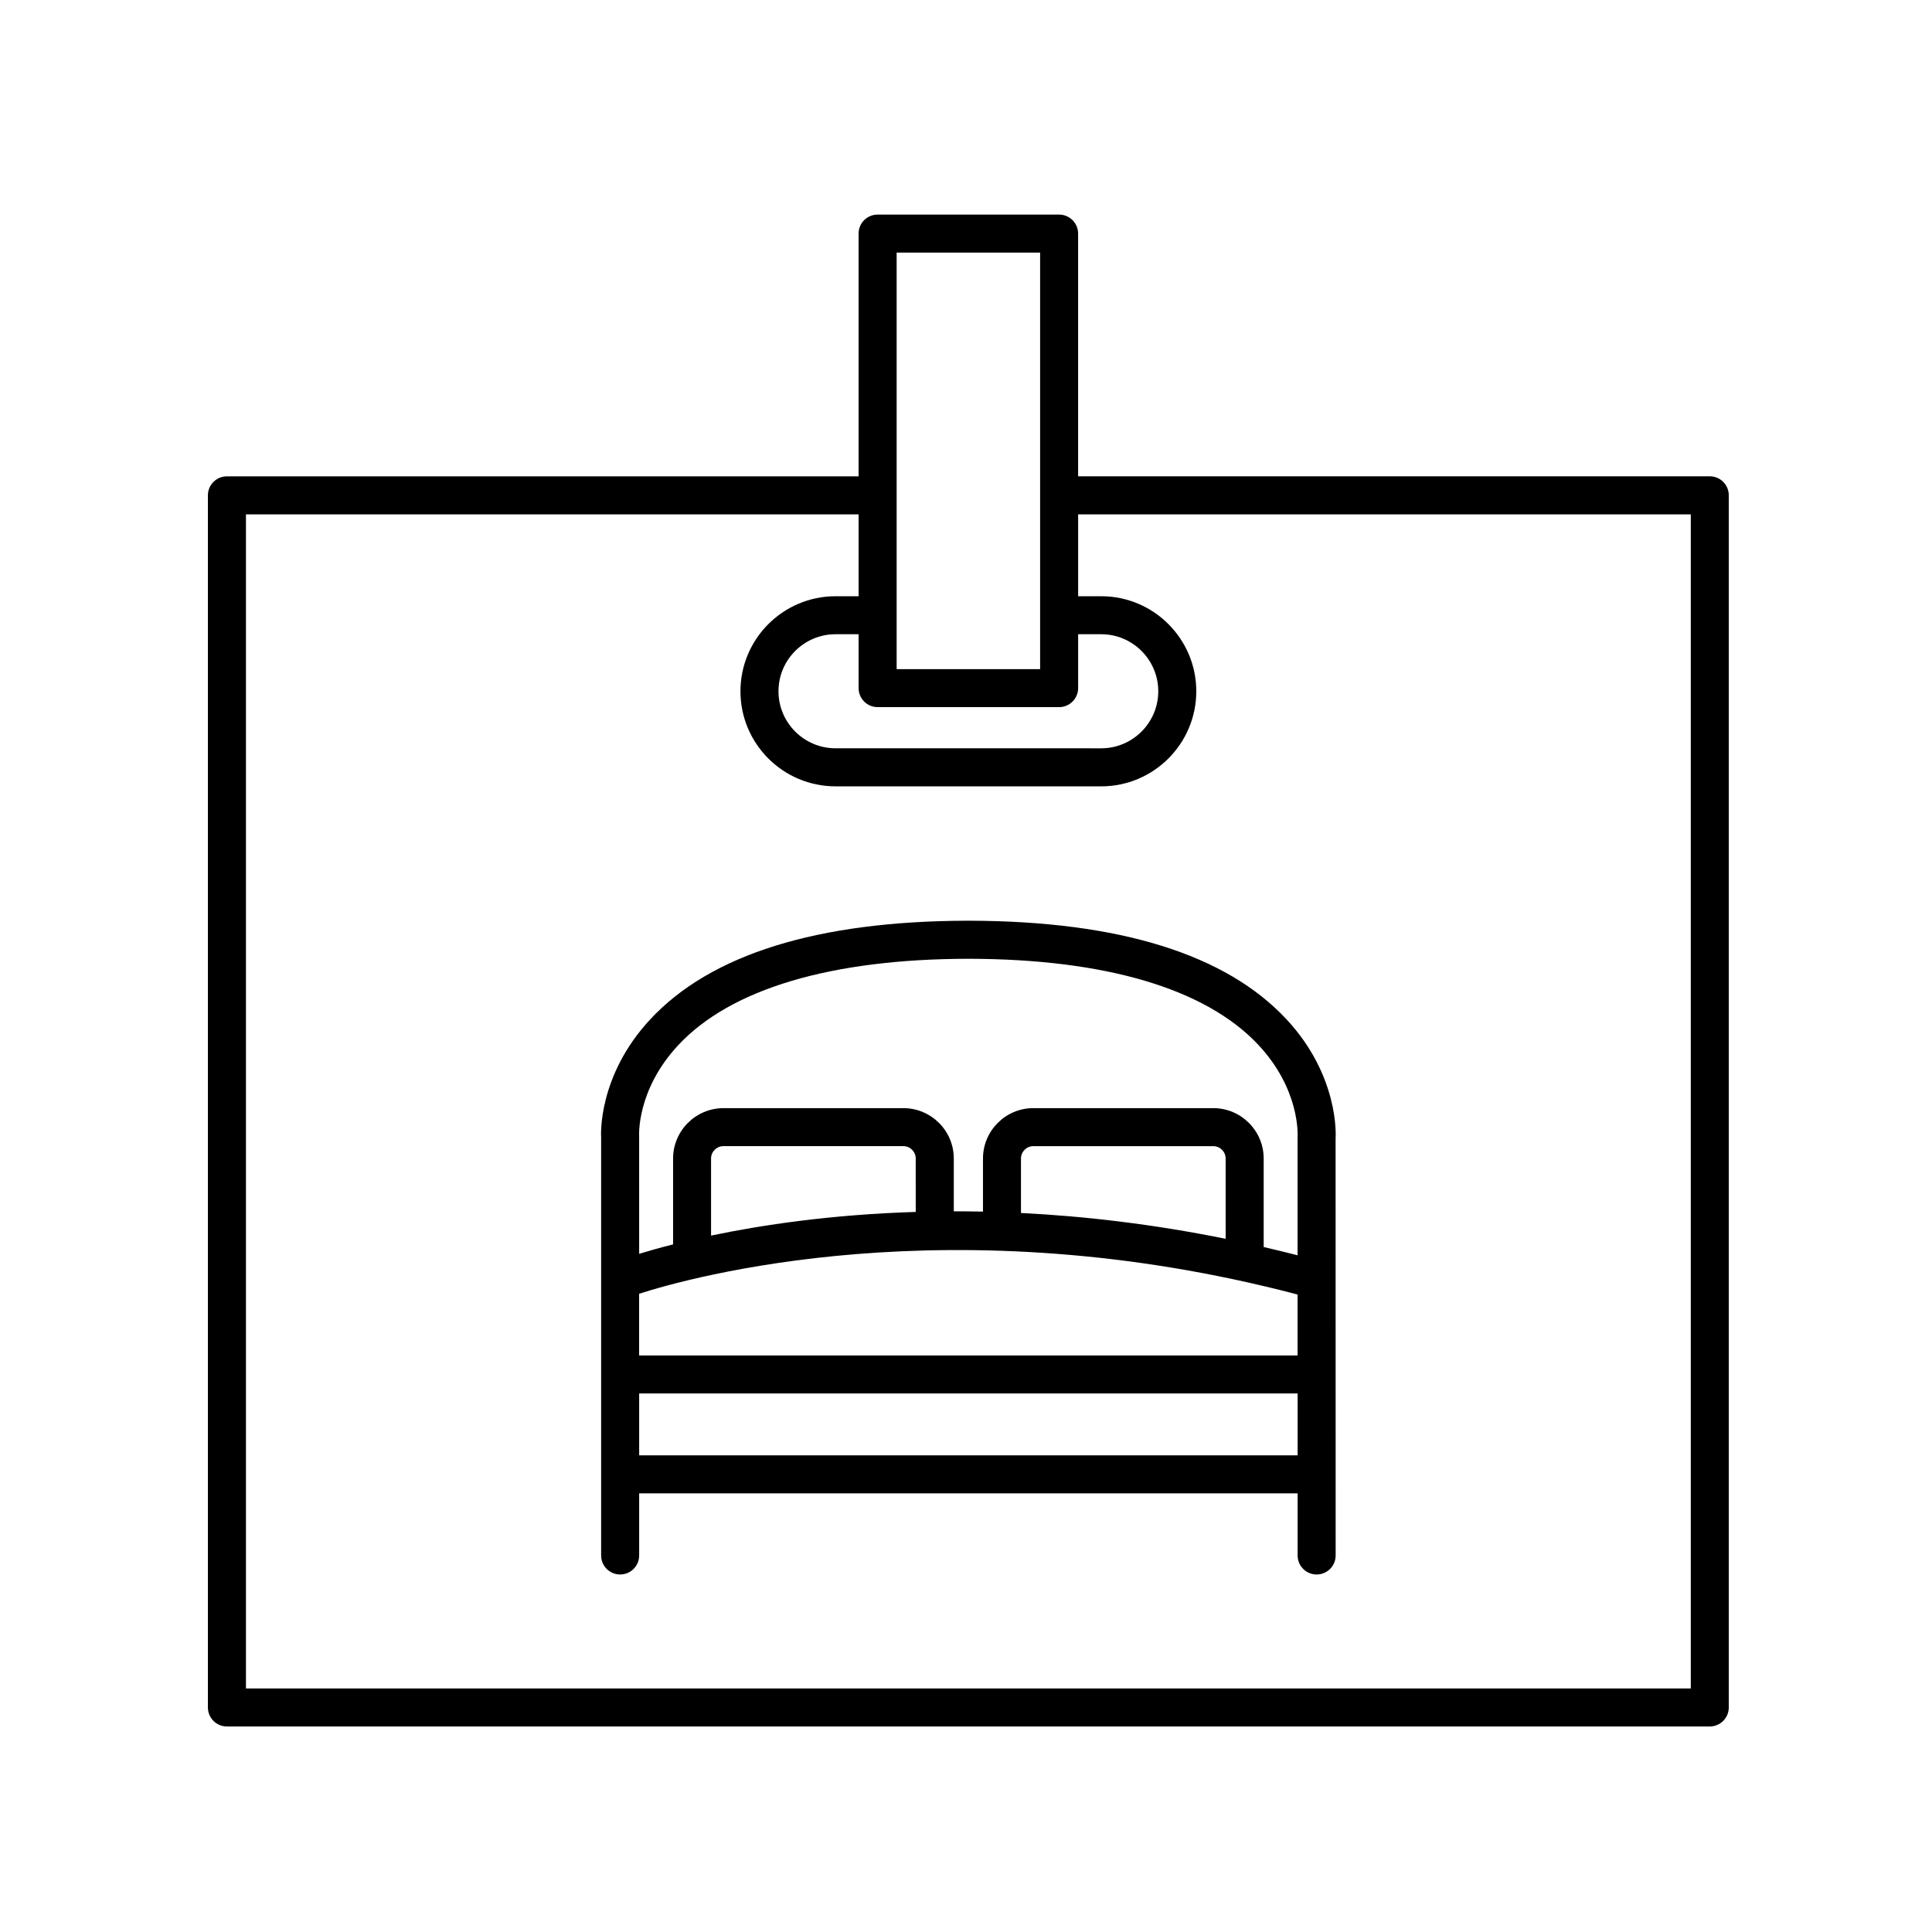
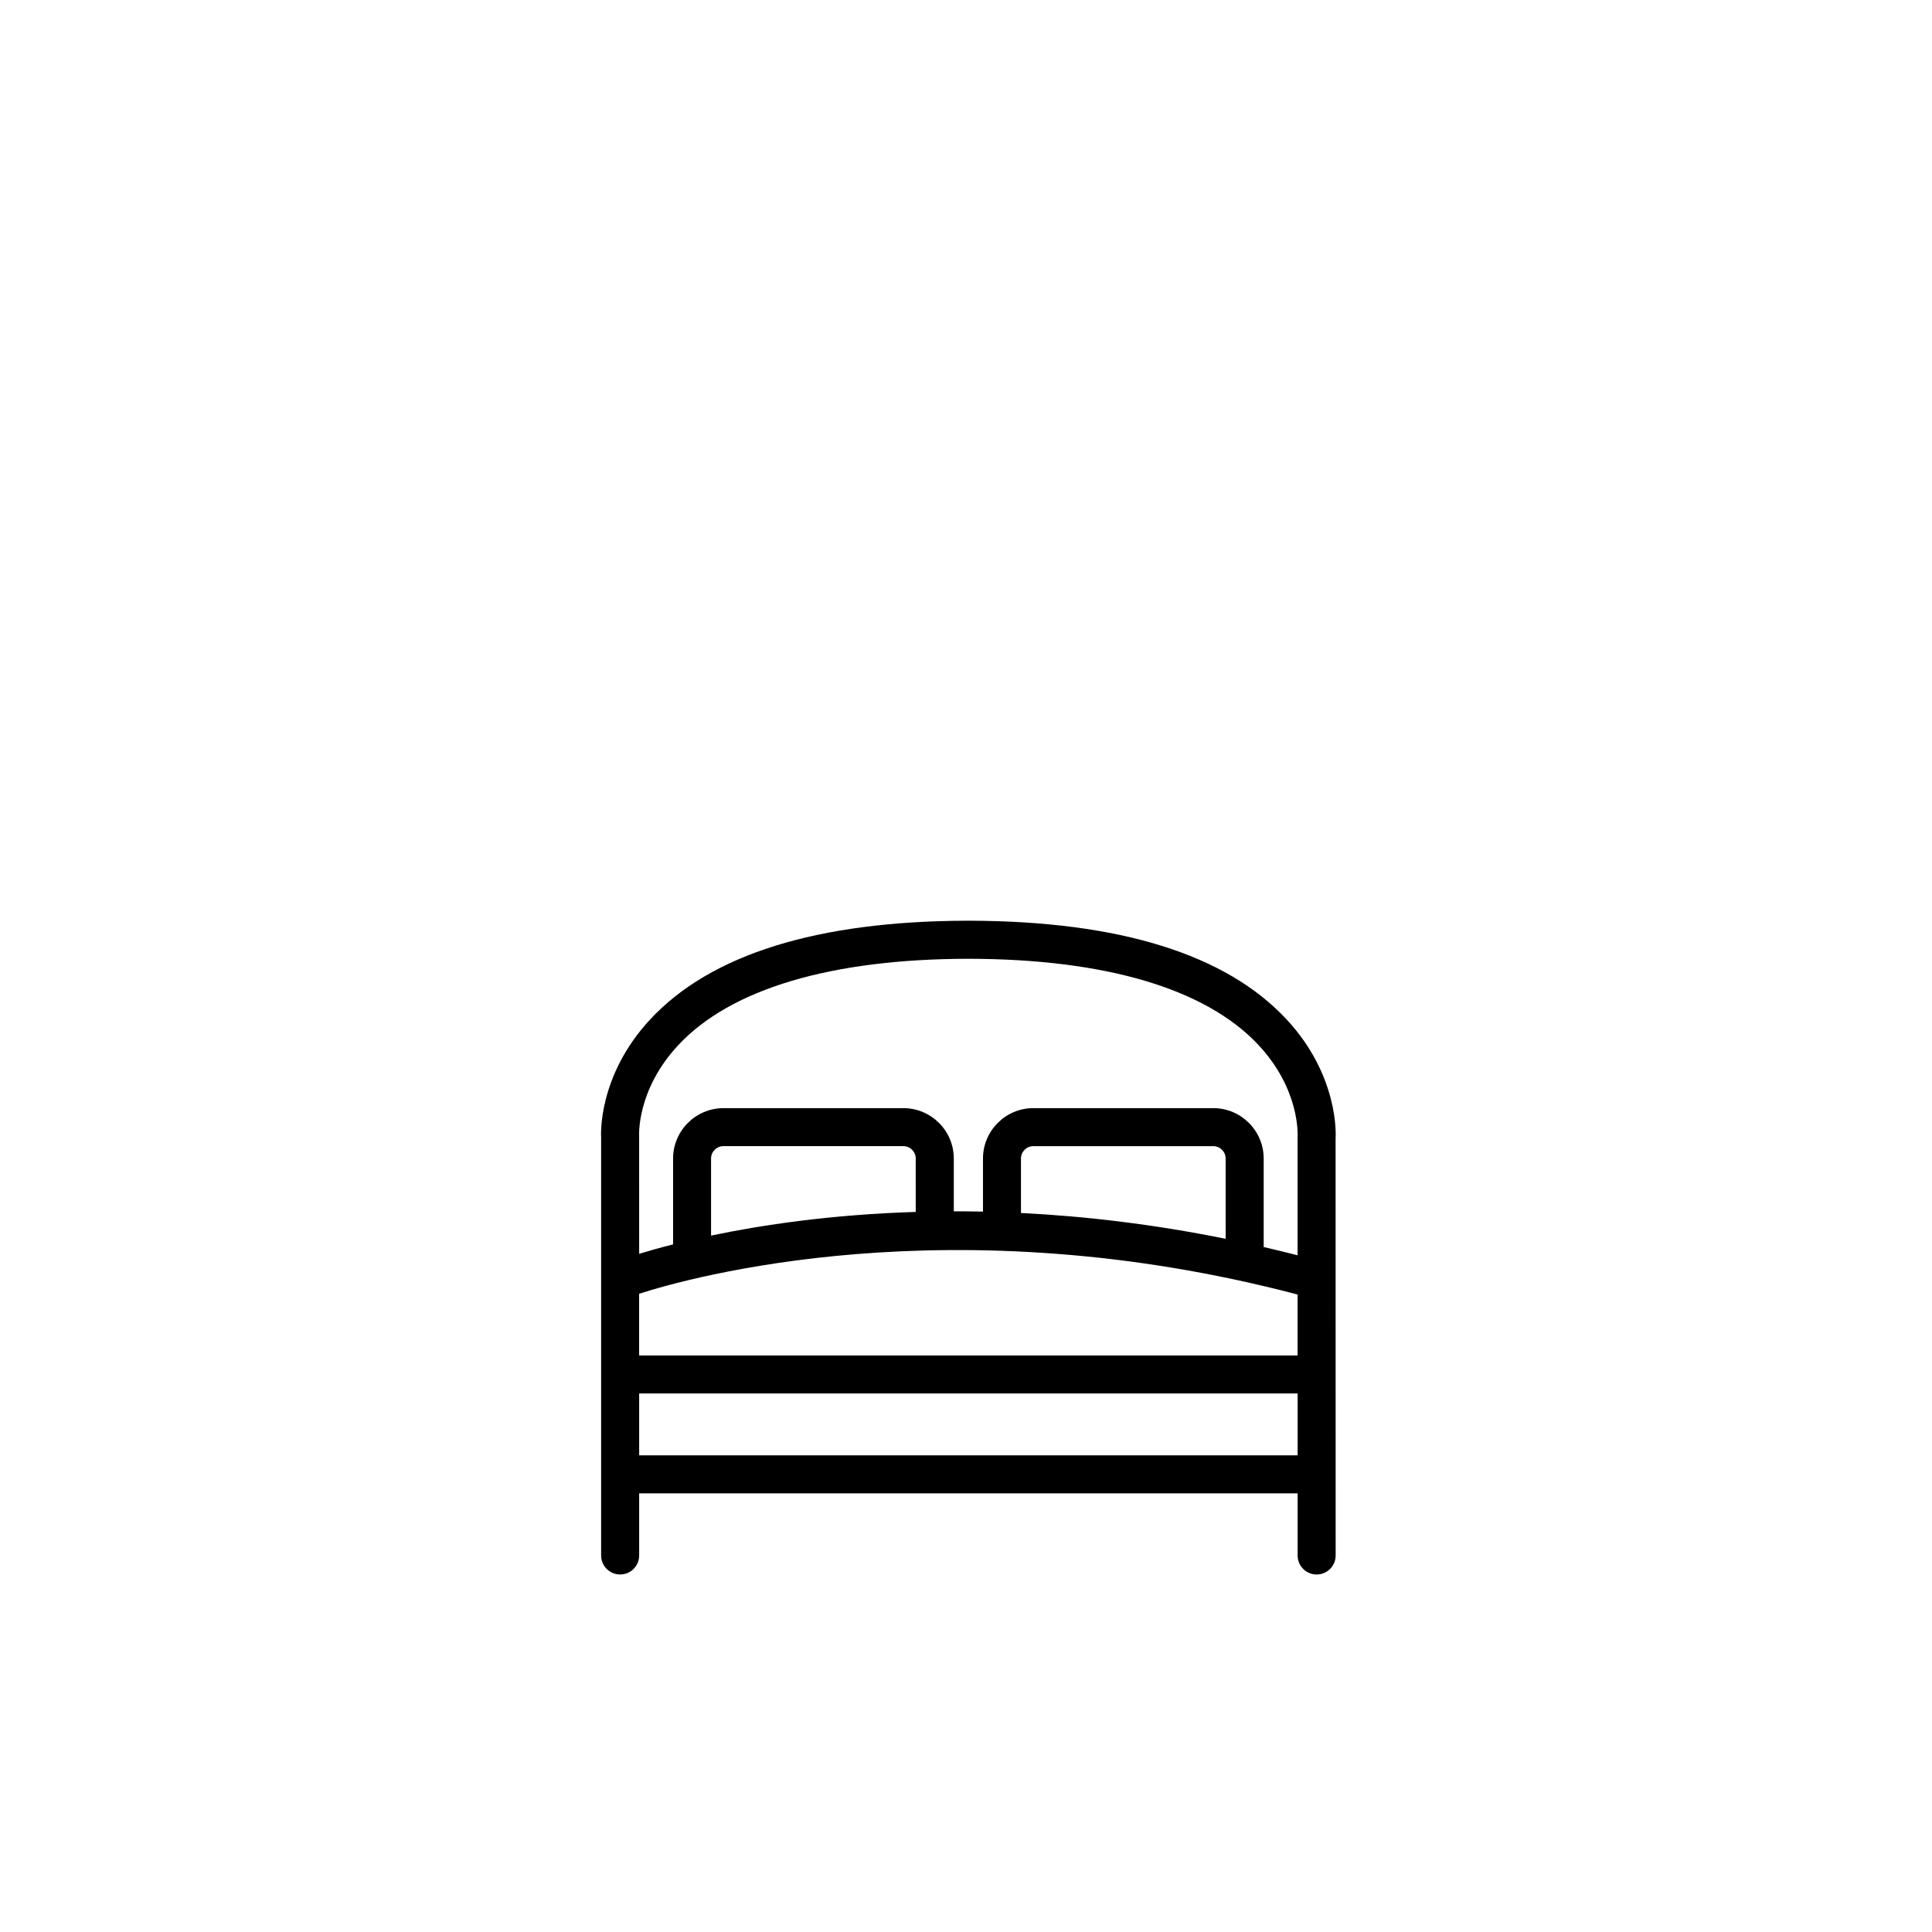
<svg xmlns="http://www.w3.org/2000/svg" fill="#000000" width="800px" height="800px" version="1.1" viewBox="144 144 512 512">
  <g>
    <path d="m401 388h-0.746-0.117c-39.57 0.125-67.762 8.914-83.785 26.105-14.035 15.059-13.082 30.996-13.047 31.312v110.8c0 2.785 2.254 5.039 5.039 5.039s5.039-2.254 5.039-5.039v-16.461h174.5v16.461c0 2.785 2.254 5.039 5.039 5.039 2.785 0 5.039-2.254 5.039-5.039l-0.016-110.45c0.051-0.672 1.004-16.605-13.035-31.664-16.02-17.195-44.211-25.977-83.785-26.105-0.039-0.004-0.078-0.004-0.121-0.004zm-14.316 77.172c-22.383 0.691-40.812 3.457-54.246 6.273v-20.426c0-1.809 1.477-3.285 3.289-3.285h47.664c1.809 0 3.285 1.477 3.285 3.285l0.004 14.152zm101.19 21.891v16.152h-174.5v-16.355c13.035-4.199 82.781-23.938 174.5 0.203zm-19.059-14.77c-19.406-3.918-37.59-6.016-54.246-6.836v-14.434c0-1.809 1.477-3.285 3.285-3.285h47.664c1.812 0 3.289 1.477 3.289 3.285l0.004 21.27zm-155.43 57.391v-16.398h174.5v16.398zm174.49-84.266v31.246c-3.019-0.777-6.016-1.5-8.984-2.188v-23.453c0-7.371-5.996-13.359-13.367-13.359h-47.664c-7.371 0-13.359 5.992-13.359 13.359v14.062c-2.621-0.055-5.199-0.082-7.734-0.074v-13.984c0-7.371-5.992-13.359-13.359-13.359h-47.664c-7.371 0-13.367 5.992-13.367 13.359v22.746c-3.656 0.926-6.66 1.785-8.992 2.5l-0.004-31.207c-0.004-0.121-0.727-12.195 10.359-24.086 13.91-14.93 40.5-22.844 76.906-22.898 36.207 0.055 62.715 7.883 76.684 22.66 11.133 11.789 10.59 23.852 10.547 24.676z" />
-     <path d="m597.11 270.23h-167.4v-64.324c0-2.785-2.254-5.039-5.039-5.039h-48.098c-2.785 0-5.039 2.254-5.039 5.039v64.332l-167.4-0.004c-2.785 0-5.039 2.254-5.039 5.039v321.22c0 2.785 2.254 5.039 5.039 5.039h392.97c2.785 0 5.039-2.254 5.039-5.039v-321.23c0-2.785-2.254-5.039-5.039-5.039zm-220.53 61.164h48.098c2.785 0 5.039-2.254 5.039-5.039v-14.277h6.121c8.332 0 15.113 6.785 15.113 15.121 0 8.328-6.781 15.109-15.113 15.109l-70.418-0.004c-8.332 0-15.113-6.781-15.113-15.113s6.781-15.113 15.113-15.113h6.121v14.277c0 2.785 2.254 5.039 5.039 5.039zm5.039-120.45h38.023v110.38h-38.023zm210.45 380.51h-382.89v-311.14h162.36v21.695h-6.121c-13.891 0-25.191 11.301-25.191 25.195 0 13.891 11.301 25.184 25.191 25.184h70.418c13.891 0 25.191-11.301 25.191-25.191s-11.301-25.191-25.191-25.191h-6.121v-21.695h162.36v311.15z" />
  </g>
</svg>